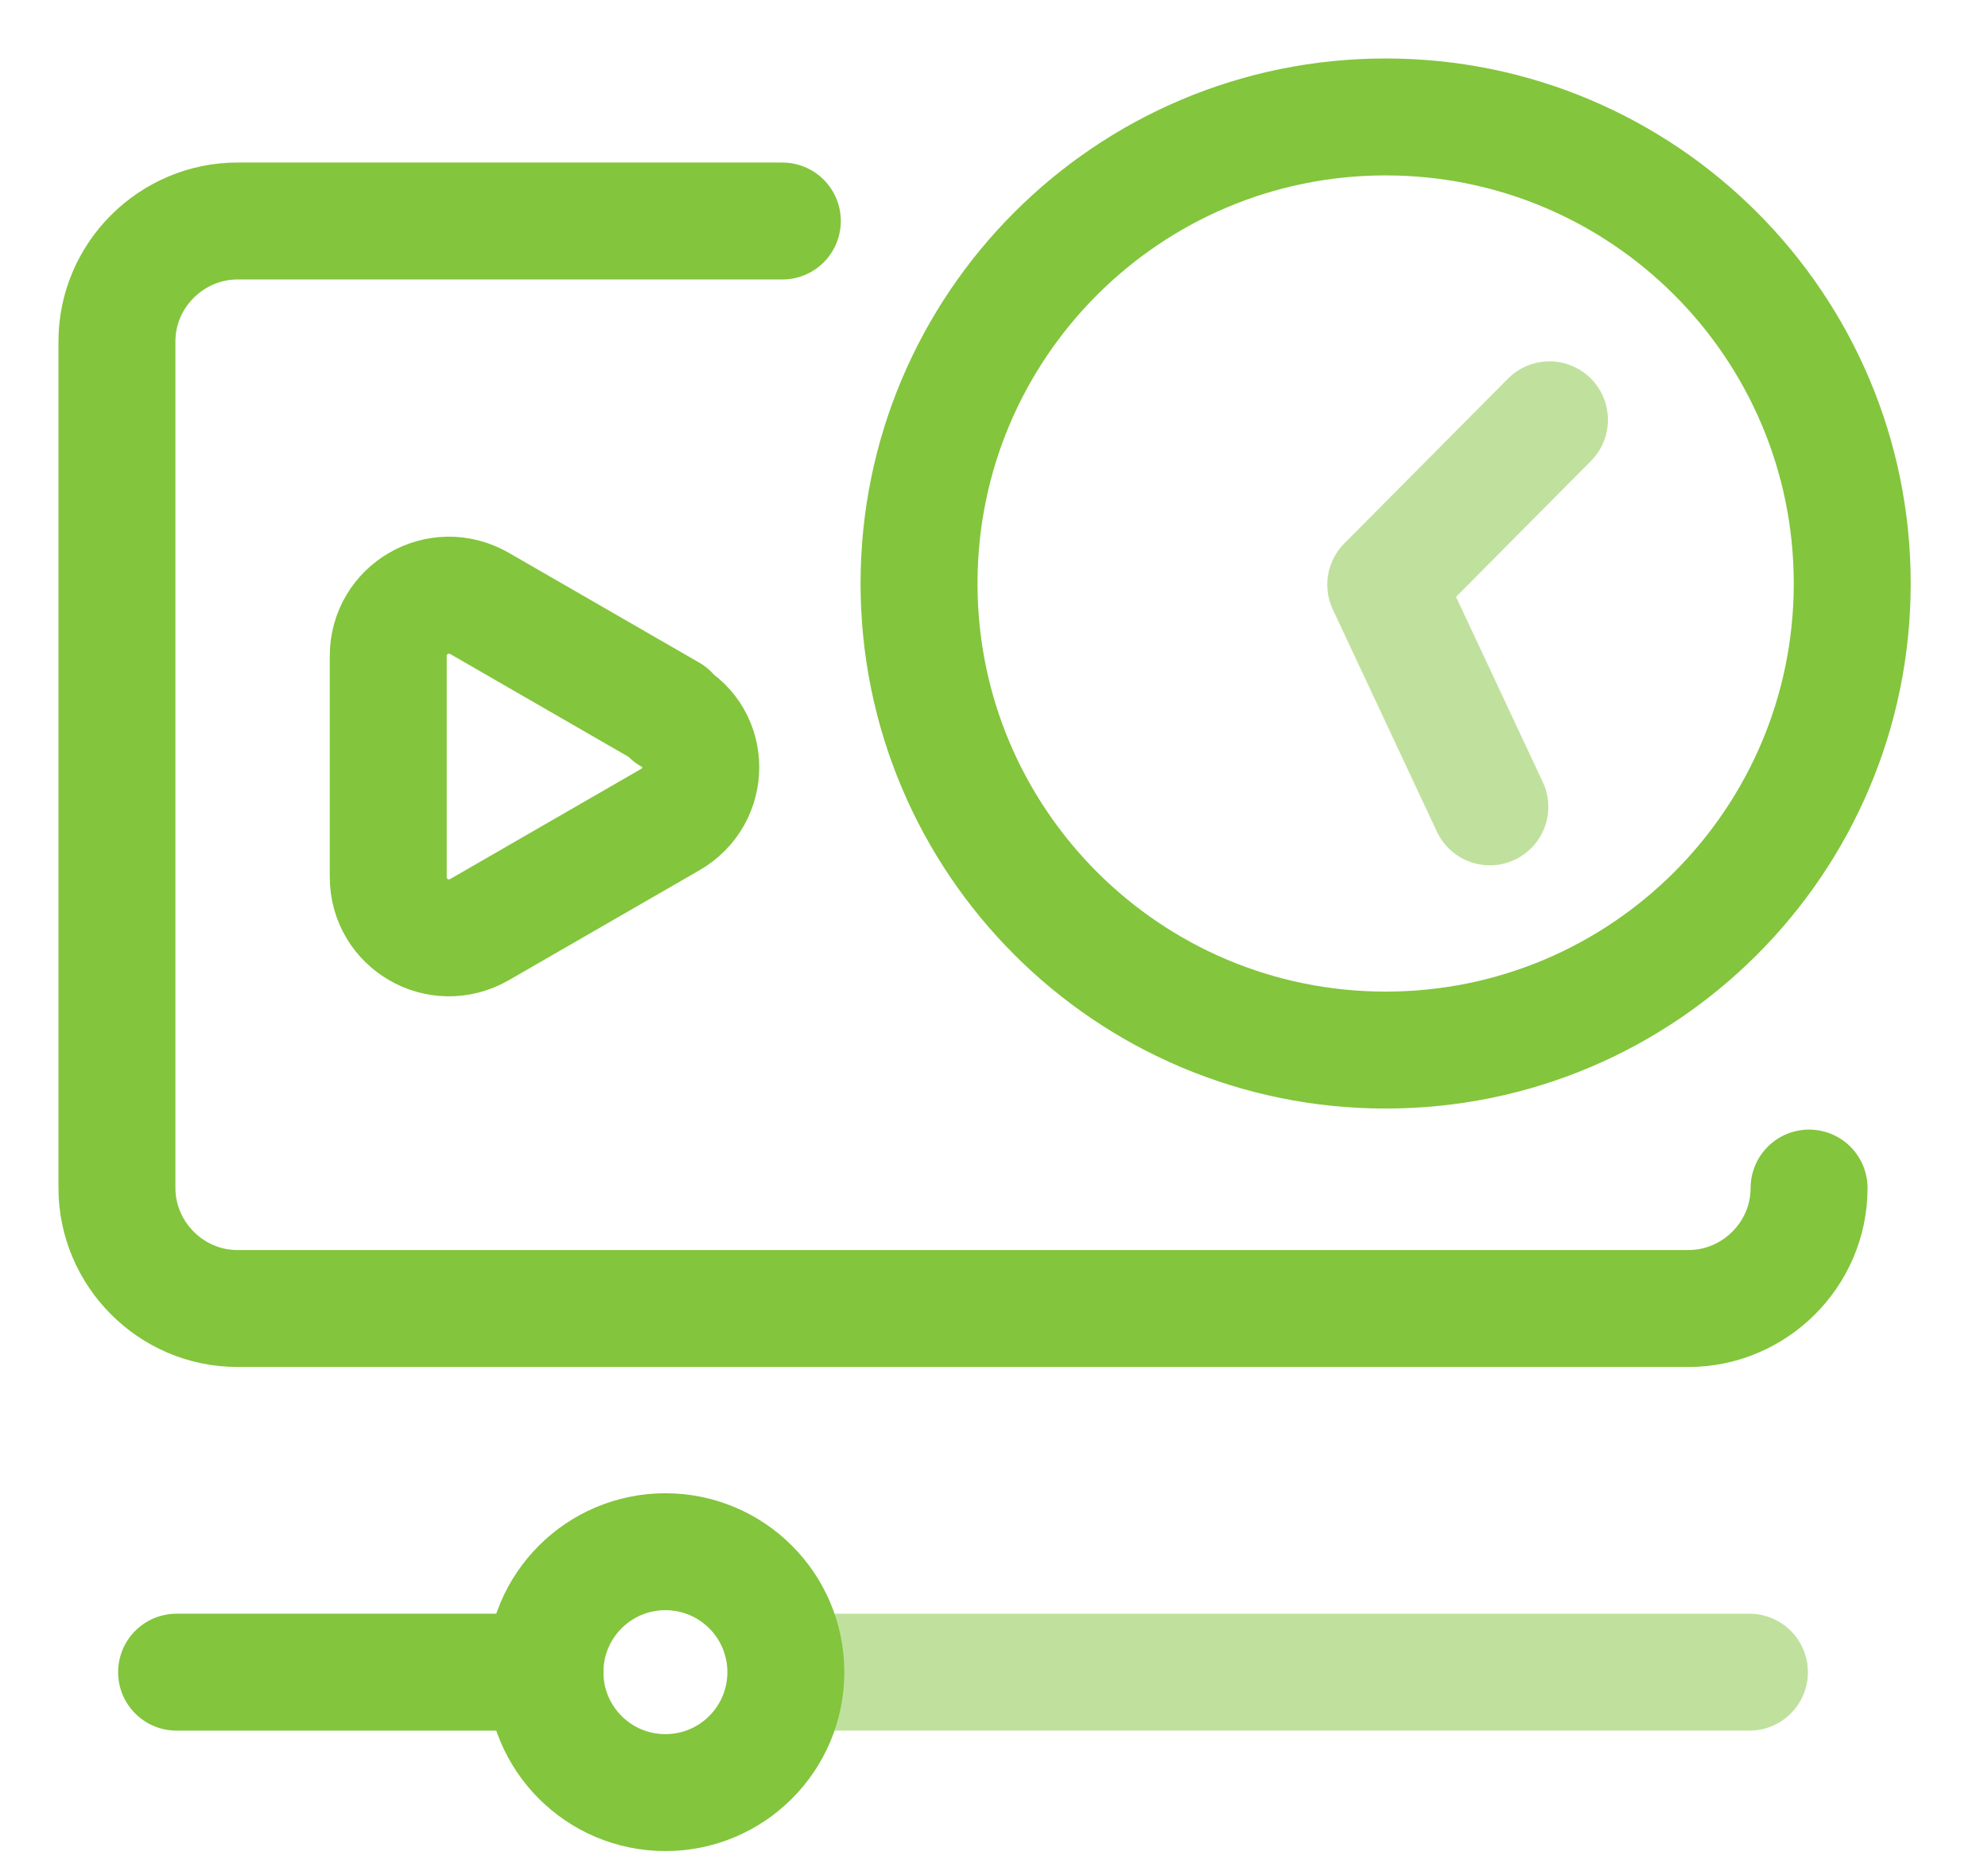
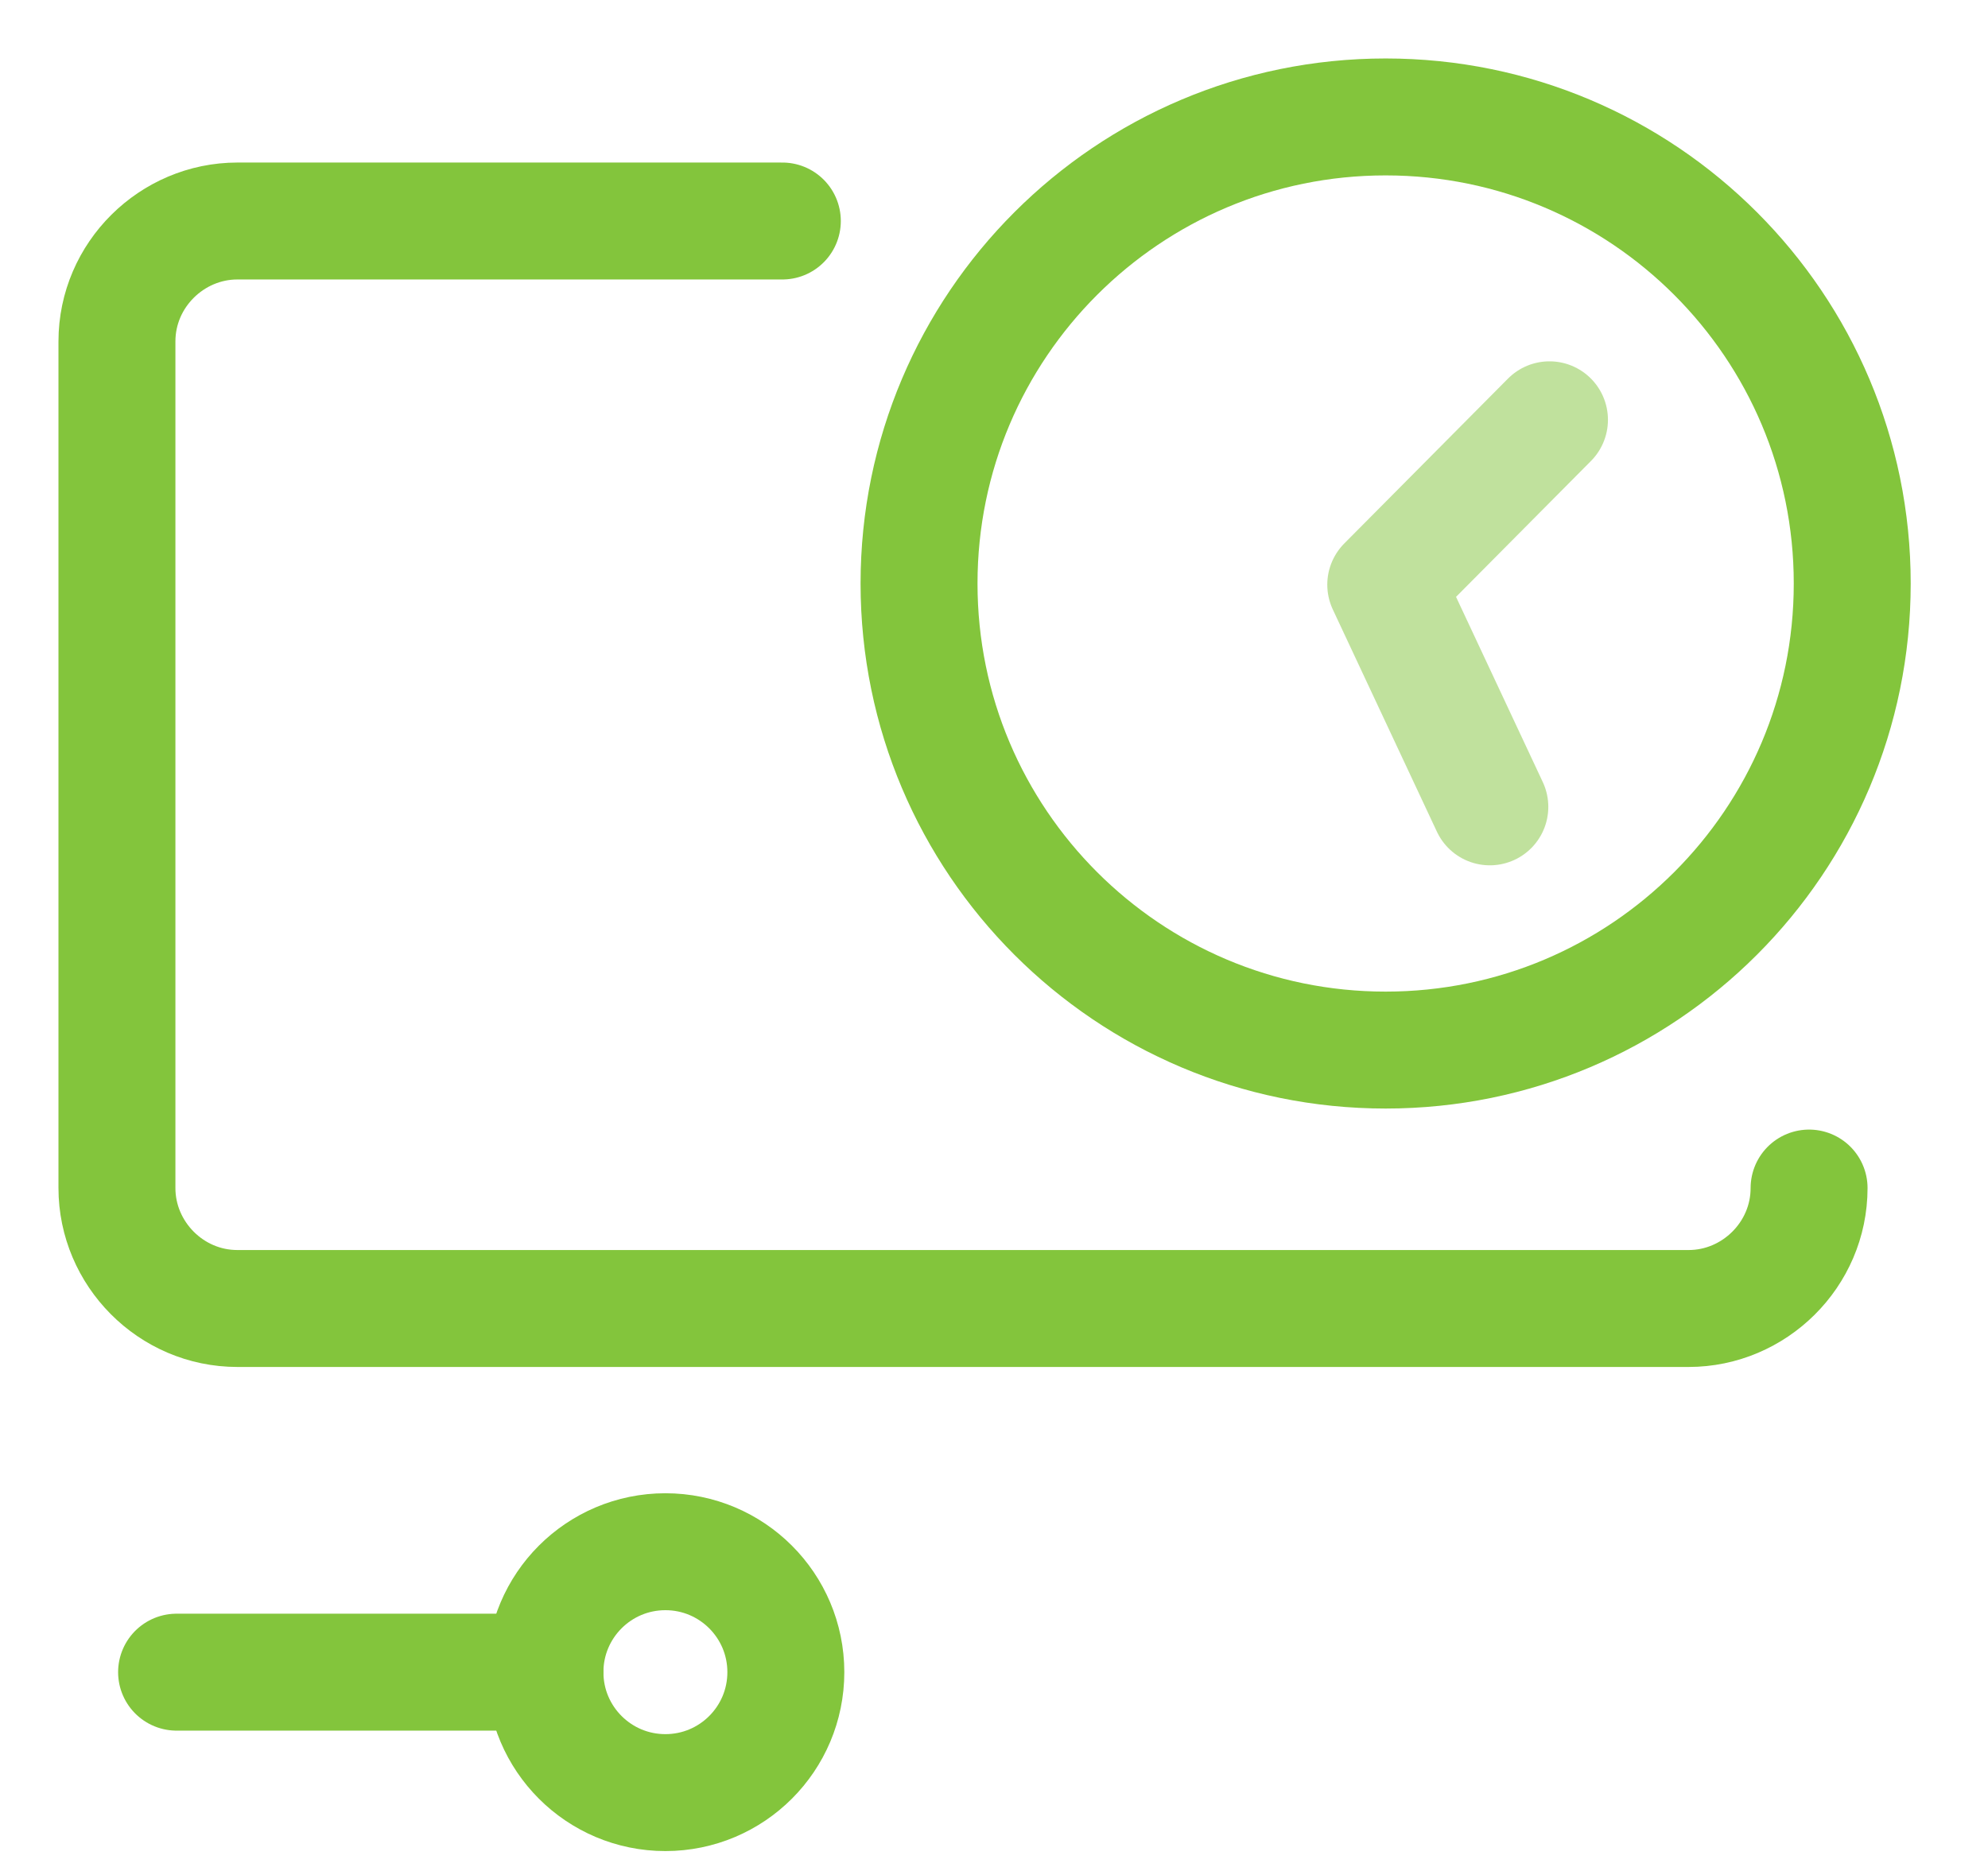
<svg xmlns="http://www.w3.org/2000/svg" width="17" height="16" viewBox="0 0 17 16" fill="none">
  <path d="M15.47 10.16C15.47 10.73 15 11.19 14.44 11.19H2.03C1.46 11.19 1 10.72 1 10.16V2.92C1 2.35 1.47 1.89 2.03 1.89H6.69" stroke="#83C53C" stroke-linecap="round" stroke-linejoin="round" />
  <path d="M11.849 8.98C14.053 8.98 15.839 7.194 15.839 4.99C15.839 2.786 14.053 1 11.849 1C9.646 1 7.859 2.786 7.859 4.99C7.859 7.194 9.646 8.98 11.849 8.98Z" stroke="#83C53C" stroke-linecap="round" stroke-linejoin="round" />
  <path opacity="0.5" d="M12.74 6.9L11.85 5L13.25 3.59" stroke="#83C53C" stroke-linecap="round" stroke-linejoin="round" />
-   <path d="M5.73 6.1L4.1 5.16C3.75 4.96 3.32 5.21 3.32 5.61V7.5C3.32 7.9 3.75 8.15 4.1 7.95L5.73 7.01C6.08 6.81 6.08 6.31 5.73 6.12V6.1Z" stroke="#83C53C" stroke-linecap="round" stroke-linejoin="round" />
  <path d="M4.66 14.3H1.51" stroke="#83C53C" stroke-linecap="round" stroke-linejoin="round" />
-   <path opacity="0.5" d="M14.96 14.3H6.73" stroke="#83C53C" stroke-linecap="round" stroke-linejoin="round" />
  <path d="M5.69 15.33C6.259 15.33 6.72 14.869 6.72 14.3C6.72 13.731 6.259 13.27 5.69 13.27C5.121 13.27 4.66 13.731 4.66 14.3C4.66 14.869 5.121 15.33 5.69 15.33Z" stroke="#83C53C" stroke-linecap="round" stroke-linejoin="round" />
</svg>